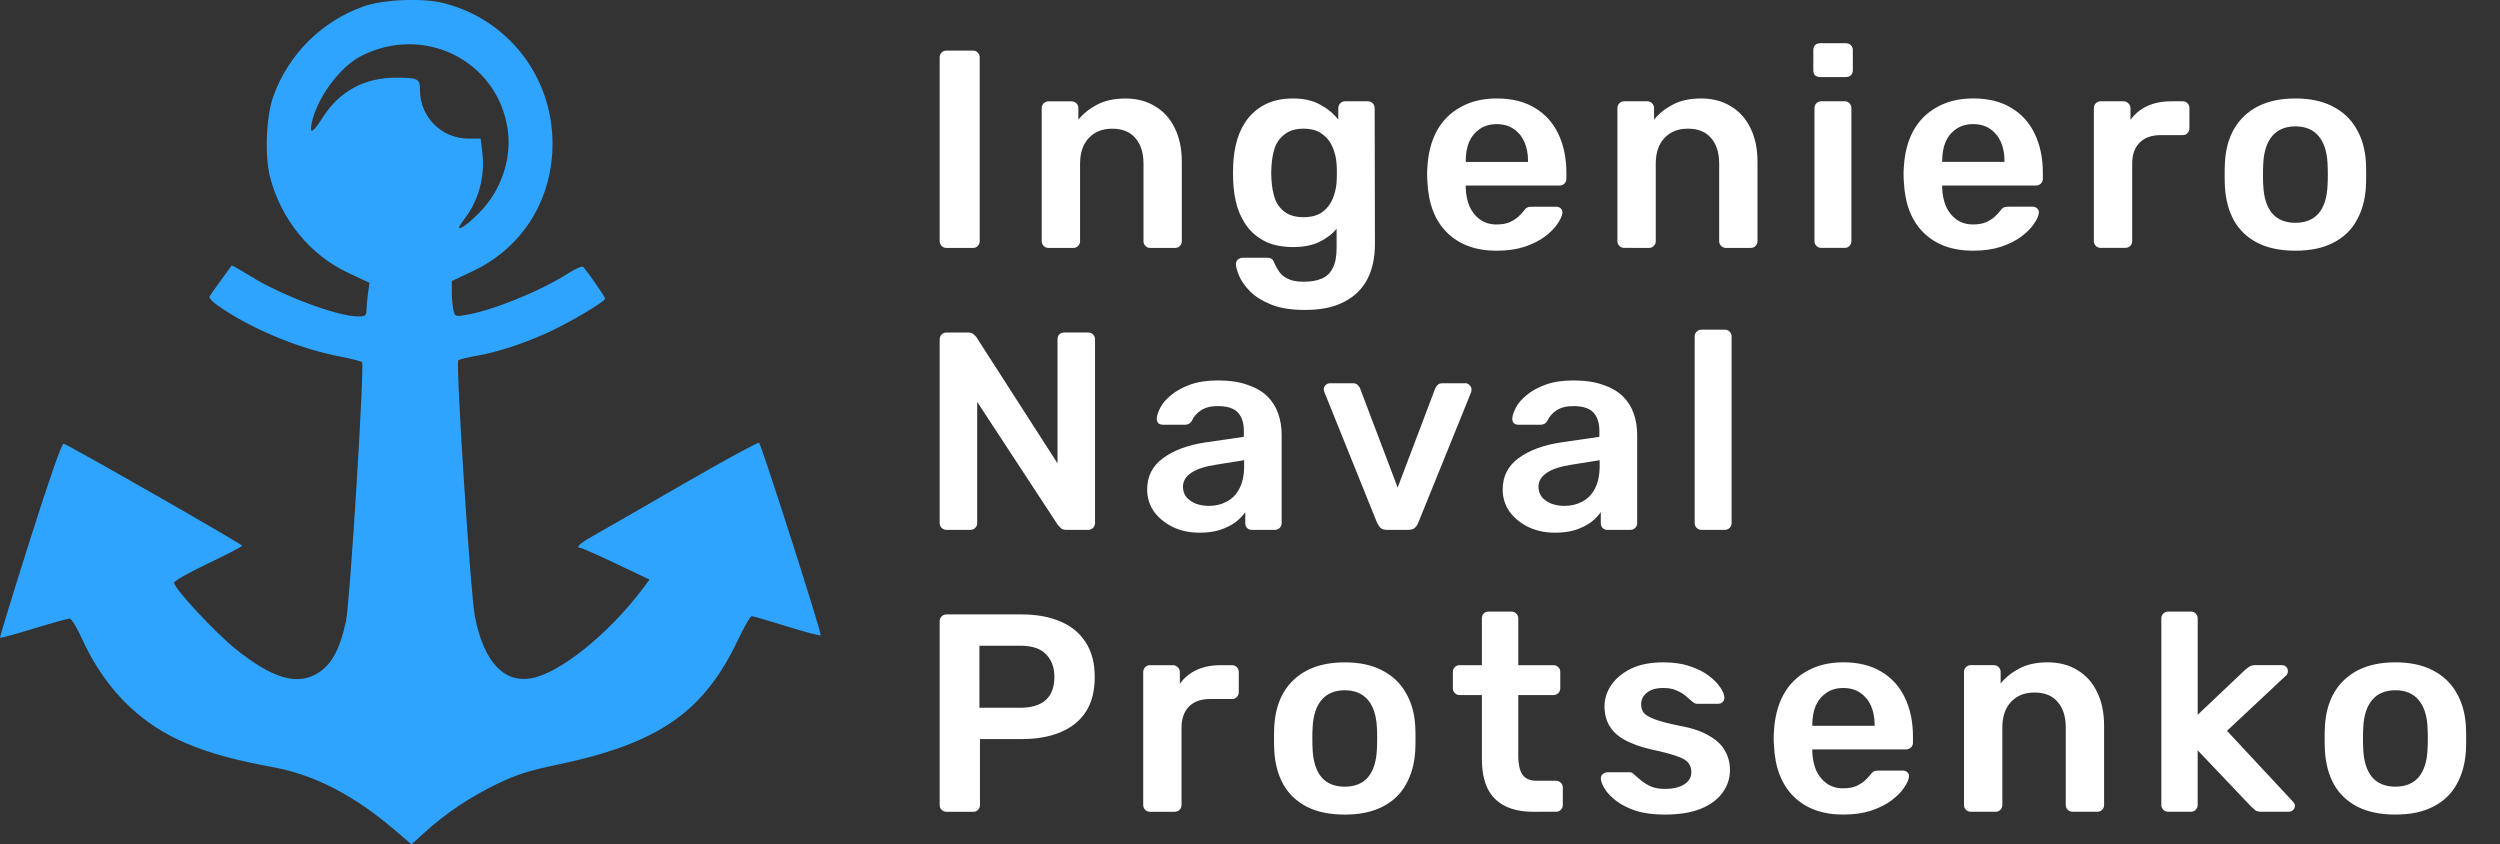
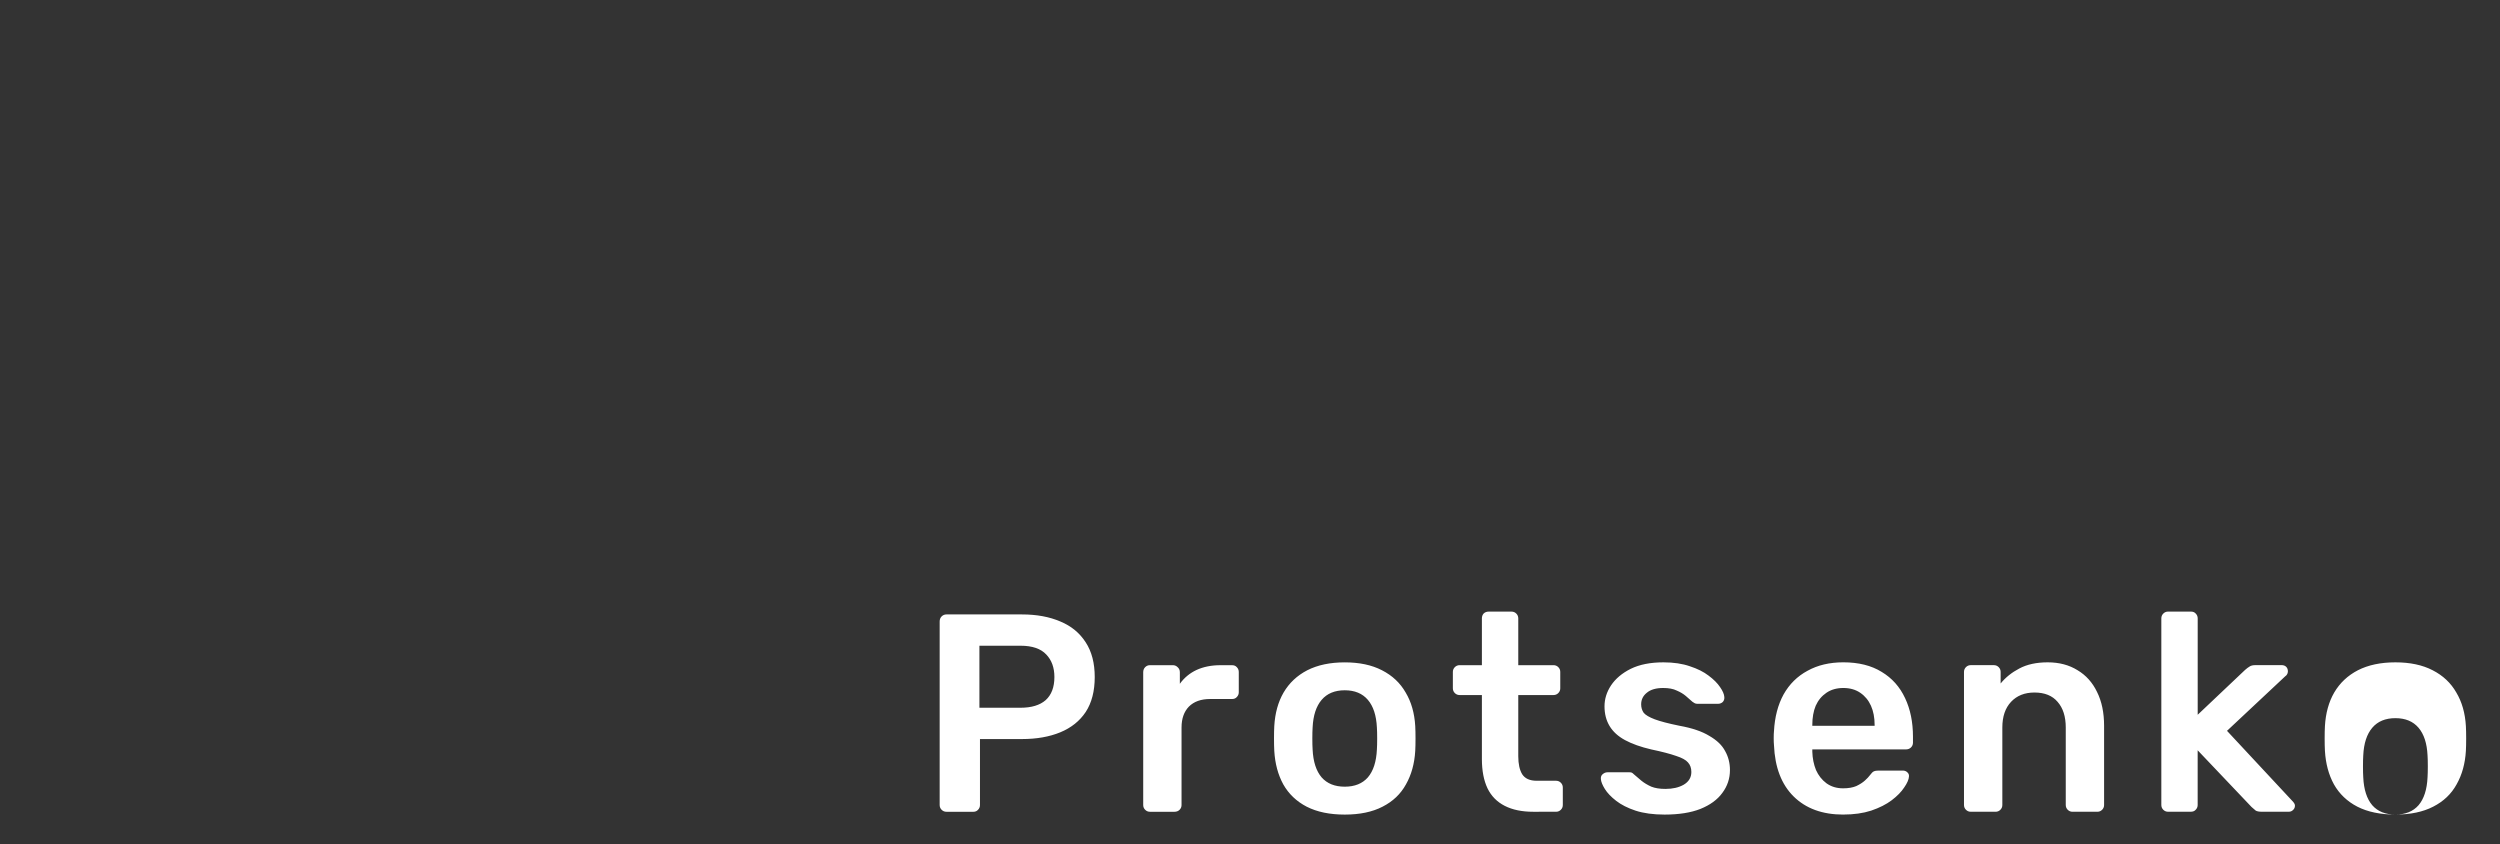
<svg xmlns="http://www.w3.org/2000/svg" xmlns:ns1="http://www.inkscape.org/namespaces/inkscape" xmlns:ns2="http://sodipodi.sourceforge.net/DTD/sodipodi-0.dtd" width="144.597mm" height="48.835mm" viewBox="0 0 144.597 48.835" id="svg1" xml:space="preserve" ns1:version="1.4.2 (f4327f4, 2025-05-13)" ns2:docname="naval.svg">
  <rect x="0" y="0" width="144.597" height="48.835" fill="#333333" stroke="none" />
  <defs id="defs1" />
  <g ns1:label="Capa 1" ns1:groupmode="layer" id="layer1" transform="translate(-31.888,-133.203)">
    <g id="text1" style="font-weight:500;font-size:16.306px;line-height:1;font-family:Rubik;-inkscape-font-specification:'Rubik Medium';letter-spacing:1.223px;fill:#ffffff;stroke-width:3.49;stroke-linecap:square" aria-label="Ingeniero &#10;Naval &#10;Protsenko ">
-       <path style="stroke-width:3.49" d="m 86.628,147.543 q -0.163,0 -0.277,-0.114 -0.114,-0.114 -0.114,-0.277 v -10.632 q 0,-0.163 0.114,-0.277 0.114,-0.114 0.277,-0.114 h 1.533 q 0.179,0 0.277,0.114 0.114,0.114 0.114,0.277 v 10.632 q 0,0.163 -0.114,0.277 -0.098,0.114 -0.277,0.114 z m 5.903,0 q -0.163,0 -0.277,-0.114 -0.114,-0.114 -0.114,-0.277 v -7.697 q 0,-0.163 0.114,-0.277 0.114,-0.114 0.277,-0.114 h 1.337 q 0.163,0 0.277,0.114 0.114,0.114 0.114,0.277 v 0.669 q 0.424,-0.522 1.076,-0.864 0.669,-0.359 1.647,-0.359 0.995,0 1.728,0.457 0.734,0.44 1.125,1.256 0.408,0.815 0.408,1.957 v 4.582 q 0,0.163 -0.114,0.277 -0.114,0.114 -0.277,0.114 h -1.435 q -0.163,0 -0.277,-0.114 -0.114,-0.114 -0.114,-0.277 v -4.484 q 0,-0.946 -0.473,-1.484 -0.457,-0.538 -1.337,-0.538 -0.848,0 -1.353,0.538 -0.505,0.538 -0.505,1.484 v 4.484 q 0,0.163 -0.114,0.277 -0.114,0.114 -0.277,0.114 z m 14.839,3.587 q -1.19,0 -1.957,-0.31 -0.766,-0.31 -1.207,-0.75 -0.44,-0.44 -0.636,-0.881 -0.179,-0.424 -0.196,-0.669 -0.016,-0.163 0.098,-0.294 0.13,-0.114 0.294,-0.114 h 1.419 q 0.163,0 0.261,0.065 0.098,0.082 0.163,0.277 0.098,0.212 0.261,0.457 0.163,0.245 0.489,0.408 0.342,0.179 0.929,0.179 0.62,0 1.044,-0.179 0.424,-0.179 0.636,-0.603 0.228,-0.424 0.228,-1.174 v -1.109 q -0.391,0.473 -1.011,0.766 -0.603,0.294 -1.5,0.294 -0.881,0 -1.516,-0.277 -0.636,-0.294 -1.06,-0.799 -0.424,-0.522 -0.652,-1.223 -0.212,-0.701 -0.245,-1.549 -0.016,-0.44 0,-0.881 0.033,-0.815 0.245,-1.516 0.212,-0.701 0.636,-1.223 0.44,-0.538 1.076,-0.832 0.636,-0.294 1.516,-0.294 0.929,0 1.565,0.359 0.636,0.342 1.044,0.864 v -0.652 q 0,-0.179 0.114,-0.294 0.114,-0.114 0.277,-0.114 h 1.321 q 0.163,0 0.277,0.114 0.114,0.114 0.114,0.294 l 0.016,7.86 q 0,1.174 -0.44,2.022 -0.44,0.848 -1.337,1.305 -0.881,0.473 -2.267,0.473 z m -0.082,-5.365 q 0.669,0 1.076,-0.294 0.408,-0.294 0.603,-0.766 0.196,-0.473 0.228,-0.962 0.016,-0.212 0.016,-0.538 0,-0.326 -0.016,-0.522 -0.033,-0.505 -0.228,-0.962 -0.196,-0.473 -0.603,-0.766 -0.408,-0.31 -1.076,-0.31 -0.669,0 -1.076,0.31 -0.408,0.294 -0.587,0.783 -0.163,0.489 -0.196,1.076 -0.033,0.391 0,0.799 0.033,0.571 0.196,1.076 0.179,0.489 0.587,0.783 0.408,0.294 1.076,0.294 z m 11.17,1.94 q -1.81,0 -2.87,-1.044 -1.06,-1.044 -1.141,-2.968 -0.016,-0.163 -0.016,-0.408 0,-0.261 0.016,-0.408 0.065,-1.223 0.554,-2.12 0.505,-0.897 1.386,-1.37 0.881,-0.489 2.071,-0.489 1.321,0 2.218,0.554 0.897,0.538 1.353,1.516 0.457,0.962 0.457,2.234 v 0.342 q 0,0.163 -0.114,0.277 -0.114,0.114 -0.294,0.114 h -5.414 q 0,0 0,0.049 0,0.049 0,0.082 0.016,0.571 0.212,1.06 0.212,0.473 0.603,0.766 0.408,0.294 0.962,0.294 0.457,0 0.766,-0.13 0.31,-0.147 0.505,-0.326 0.196,-0.179 0.277,-0.294 0.147,-0.196 0.228,-0.228 0.098,-0.049 0.277,-0.049 h 1.402 q 0.163,0 0.261,0.098 0.114,0.098 0.098,0.245 -0.016,0.261 -0.277,0.636 -0.245,0.375 -0.717,0.734 -0.473,0.359 -1.19,0.603 -0.701,0.228 -1.614,0.228 z m -1.794,-5.137 h 3.604 v -0.049 q 0,-0.636 -0.212,-1.109 -0.212,-0.473 -0.62,-0.75 -0.408,-0.277 -0.978,-0.277 -0.571,0 -0.978,0.277 -0.408,0.277 -0.62,0.75 -0.196,0.473 -0.196,1.109 z m 9.164,4.973 q -0.163,0 -0.277,-0.114 -0.114,-0.114 -0.114,-0.277 v -7.697 q 0,-0.163 0.114,-0.277 0.114,-0.114 0.277,-0.114 h 1.337 q 0.163,0 0.277,0.114 0.114,0.114 0.114,0.277 v 0.669 q 0.424,-0.522 1.076,-0.864 0.669,-0.359 1.647,-0.359 0.995,0 1.728,0.457 0.734,0.44 1.125,1.256 0.408,0.815 0.408,1.957 v 4.582 q 0,0.163 -0.114,0.277 -0.114,0.114 -0.277,0.114 h -1.435 q -0.163,0 -0.277,-0.114 -0.114,-0.114 -0.114,-0.277 v -4.484 q 0,-0.946 -0.473,-1.484 -0.457,-0.538 -1.337,-0.538 -0.848,0 -1.353,0.538 -0.505,0.538 -0.505,1.484 v 4.484 q 0,0.163 -0.114,0.277 -0.114,0.114 -0.277,0.114 z m 11.398,0 q -0.163,0 -0.277,-0.114 -0.114,-0.114 -0.114,-0.277 v -7.697 q 0,-0.163 0.114,-0.277 0.114,-0.114 0.277,-0.114 h 1.353 q 0.179,0 0.277,0.114 0.114,0.114 0.114,0.277 v 7.697 q 0,0.163 -0.114,0.277 -0.098,0.114 -0.277,0.114 z m -0.065,-9.882 q -0.179,0 -0.294,-0.098 -0.098,-0.114 -0.098,-0.294 v -1.174 q 0,-0.163 0.098,-0.277 0.114,-0.114 0.294,-0.114 h 1.484 q 0.179,0 0.294,0.114 0.114,0.114 0.114,0.277 v 1.174 q 0,0.179 -0.114,0.294 -0.114,0.098 -0.294,0.098 z m 8.854,10.045 q -1.81,0 -2.87,-1.044 -1.06,-1.044 -1.141,-2.968 -0.016,-0.163 -0.016,-0.408 0,-0.261 0.016,-0.408 0.065,-1.223 0.554,-2.12 0.505,-0.897 1.386,-1.37 0.881,-0.489 2.071,-0.489 1.321,0 2.218,0.554 0.897,0.538 1.353,1.516 0.457,0.962 0.457,2.234 v 0.342 q 0,0.163 -0.114,0.277 -0.114,0.114 -0.294,0.114 h -5.414 q 0,0 0,0.049 0,0.049 0,0.082 0.016,0.571 0.212,1.06 0.212,0.473 0.603,0.766 0.408,0.294 0.962,0.294 0.457,0 0.766,-0.13 0.31,-0.147 0.505,-0.326 0.196,-0.179 0.277,-0.294 0.147,-0.196 0.228,-0.228 0.098,-0.049 0.277,-0.049 h 1.402 q 0.163,0 0.261,0.098 0.114,0.098 0.098,0.245 -0.016,0.261 -0.277,0.636 -0.245,0.375 -0.717,0.734 -0.473,0.359 -1.19,0.603 -0.701,0.228 -1.614,0.228 z m -1.794,-5.137 h 3.604 v -0.049 q 0,-0.636 -0.212,-1.109 -0.212,-0.473 -0.62,-0.75 -0.408,-0.277 -0.978,-0.277 -0.571,0 -0.978,0.277 -0.408,0.277 -0.62,0.75 -0.196,0.473 -0.196,1.109 z m 9.164,4.973 q -0.163,0 -0.277,-0.114 -0.114,-0.114 -0.114,-0.277 v -7.68 q 0,-0.179 0.114,-0.294 0.114,-0.114 0.277,-0.114 h 1.321 q 0.163,0 0.277,0.114 0.13,0.114 0.13,0.294 v 0.669 q 0.375,-0.522 0.962,-0.799 0.603,-0.277 1.386,-0.277 h 0.669 q 0.179,0 0.277,0.114 0.114,0.114 0.114,0.277 v 1.174 q 0,0.163 -0.114,0.277 -0.098,0.114 -0.277,0.114 h -1.272 q -0.783,0 -1.223,0.44 -0.424,0.44 -0.424,1.207 v 4.484 q 0,0.163 -0.114,0.277 -0.114,0.114 -0.294,0.114 z m 11.266,0.163 q -1.305,0 -2.201,-0.457 -0.881,-0.457 -1.353,-1.288 -0.457,-0.832 -0.522,-1.94 -0.016,-0.294 -0.016,-0.717 0,-0.424 0.016,-0.717 0.065,-1.125 0.538,-1.94 0.489,-0.832 1.37,-1.288 0.897,-0.457 2.169,-0.457 1.272,0 2.152,0.457 0.897,0.457 1.37,1.288 0.489,0.815 0.554,1.94 0.016,0.294 0.016,0.717 0,0.424 -0.016,0.717 -0.065,1.109 -0.538,1.94 -0.457,0.832 -1.353,1.288 -0.881,0.457 -2.185,0.457 z m 0,-1.614 q 0.864,0 1.337,-0.538 0.473,-0.554 0.522,-1.614 0.016,-0.245 0.016,-0.636 0,-0.391 -0.016,-0.636 -0.049,-1.044 -0.522,-1.598 -0.473,-0.554 -1.337,-0.554 -0.864,0 -1.337,0.554 -0.473,0.554 -0.522,1.598 -0.016,0.245 -0.016,0.636 0,0.391 0.016,0.636 0.049,1.06 0.522,1.614 0.473,0.538 1.337,0.538 z" id="path3" />
-       <path style="stroke-width:3.49" d="m 86.628,163.849 q -0.163,0 -0.277,-0.114 -0.114,-0.114 -0.114,-0.277 v -10.615 q 0,-0.179 0.114,-0.294 0.114,-0.114 0.277,-0.114 h 1.256 q 0.228,0 0.326,0.114 0.114,0.098 0.147,0.147 l 4.696,7.305 v -7.159 q 0,-0.179 0.098,-0.294 0.114,-0.114 0.294,-0.114 h 1.37 q 0.179,0 0.294,0.114 0.114,0.114 0.114,0.294 v 10.599 q 0,0.179 -0.114,0.294 -0.114,0.114 -0.277,0.114 h -1.272 q -0.228,0 -0.326,-0.114 -0.098,-0.114 -0.147,-0.147 l -4.68,-7.142 v 7.012 q 0,0.163 -0.114,0.277 -0.114,0.114 -0.294,0.114 z m 14.627,0.163 q -0.848,0 -1.533,-0.326 -0.685,-0.342 -1.093,-0.897 -0.391,-0.571 -0.391,-1.272 0,-1.141 0.913,-1.81 0.929,-0.685 2.446,-0.913 l 2.234,-0.326 v -0.342 q 0,-0.685 -0.342,-1.06 -0.342,-0.375 -1.174,-0.375 -0.587,0 -0.962,0.245 -0.359,0.228 -0.538,0.62 -0.13,0.212 -0.375,0.212 h -1.288 q -0.179,0 -0.277,-0.098 -0.082,-0.098 -0.082,-0.261 0.016,-0.261 0.212,-0.636 0.196,-0.375 0.62,-0.717 0.424,-0.359 1.093,-0.603 0.669,-0.245 1.614,-0.245 1.027,0 1.728,0.261 0.717,0.245 1.141,0.669 0.424,0.424 0.62,0.995 0.196,0.571 0.196,1.207 v 5.12 q 0,0.163 -0.114,0.277 -0.114,0.114 -0.277,0.114 h -1.321 q -0.179,0 -0.294,-0.114 -0.098,-0.114 -0.098,-0.277 v -0.636 q -0.212,0.31 -0.571,0.587 -0.359,0.261 -0.881,0.44 -0.505,0.163 -1.207,0.163 z m 0.554,-1.549 q 0.571,0 1.027,-0.245 0.473,-0.245 0.734,-0.75 0.277,-0.522 0.277,-1.305 v -0.342 l -1.631,0.261 q -0.962,0.147 -1.435,0.473 -0.473,0.326 -0.473,0.799 0,0.359 0.212,0.62 0.228,0.245 0.571,0.375 0.342,0.114 0.717,0.114 z m 10.314,1.386 q -0.261,0 -0.391,-0.114 -0.114,-0.13 -0.196,-0.294 l -3.049,-7.566 q -0.033,-0.082 -0.033,-0.147 0,-0.147 0.098,-0.245 0.114,-0.114 0.261,-0.114 h 1.321 q 0.196,0 0.294,0.114 0.098,0.098 0.13,0.196 l 2.169,5.724 2.169,-5.724 q 0.033,-0.098 0.13,-0.196 0.098,-0.114 0.294,-0.114 h 1.337 q 0.13,0 0.228,0.114 0.114,0.098 0.114,0.245 0,0.065 -0.016,0.147 l -3.066,7.566 q -0.065,0.163 -0.196,0.294 -0.13,0.114 -0.391,0.114 z m 9.695,0.163 q -0.848,0 -1.533,-0.326 -0.685,-0.342 -1.093,-0.897 -0.391,-0.571 -0.391,-1.272 0,-1.141 0.913,-1.81 0.929,-0.685 2.446,-0.913 l 2.234,-0.326 v -0.342 q 0,-0.685 -0.342,-1.06 -0.342,-0.375 -1.174,-0.375 -0.587,0 -0.962,0.245 -0.359,0.228 -0.538,0.62 -0.13,0.212 -0.375,0.212 h -1.288 q -0.179,0 -0.277,-0.098 -0.082,-0.098 -0.082,-0.261 0.016,-0.261 0.212,-0.636 0.196,-0.375 0.62,-0.717 0.424,-0.359 1.093,-0.603 0.669,-0.245 1.614,-0.245 1.027,0 1.728,0.261 0.717,0.245 1.141,0.669 0.424,0.424 0.62,0.995 0.196,0.571 0.196,1.207 v 5.12 q 0,0.163 -0.114,0.277 -0.114,0.114 -0.277,0.114 h -1.321 q -0.179,0 -0.294,-0.114 -0.098,-0.114 -0.098,-0.277 v -0.636 q -0.212,0.31 -0.571,0.587 -0.359,0.261 -0.881,0.44 -0.505,0.163 -1.207,0.163 z m 0.554,-1.549 q 0.571,0 1.027,-0.245 0.473,-0.245 0.734,-0.75 0.277,-0.522 0.277,-1.305 v -0.342 l -1.631,0.261 q -0.962,0.147 -1.435,0.473 -0.473,0.326 -0.473,0.799 0,0.359 0.212,0.62 0.228,0.245 0.571,0.375 0.342,0.114 0.717,0.114 z m 7.925,1.386 q -0.163,0 -0.277,-0.114 -0.114,-0.114 -0.114,-0.277 v -10.795 q 0,-0.163 0.114,-0.277 0.114,-0.114 0.277,-0.114 h 1.353 q 0.163,0 0.277,0.114 0.114,0.114 0.114,0.277 v 10.795 q 0,0.163 -0.114,0.277 -0.114,0.114 -0.277,0.114 z" id="path4" />
-       <path style="stroke-width:3.49" d="m 86.628,180.155 q -0.163,0 -0.277,-0.114 -0.114,-0.114 -0.114,-0.277 v -10.615 q 0,-0.179 0.114,-0.294 0.114,-0.114 0.277,-0.114 h 4.37 q 1.272,0 2.218,0.408 0.946,0.391 1.468,1.207 0.522,0.799 0.522,2.006 0,1.223 -0.522,2.022 -0.522,0.783 -1.468,1.174 -0.946,0.391 -2.218,0.391 h -2.43 v 3.816 q 0,0.163 -0.114,0.277 -0.098,0.114 -0.277,0.114 z m 1.908,-6.017 h 2.381 q 0.946,0 1.451,-0.44 0.505,-0.457 0.505,-1.337 0,-0.815 -0.473,-1.305 -0.473,-0.505 -1.484,-0.505 H 88.536 Z m 9.865,6.017 q -0.163,0 -0.277,-0.114 -0.114,-0.114 -0.114,-0.277 v -7.68 q 0,-0.179 0.114,-0.294 0.114,-0.114 0.277,-0.114 h 1.321 q 0.163,0 0.277,0.114 0.13,0.114 0.13,0.294 v 0.669 q 0.375,-0.522 0.962,-0.799 0.603,-0.277 1.386,-0.277 h 0.669 q 0.179,0 0.277,0.114 0.114,0.114 0.114,0.277 v 1.174 q 0,0.163 -0.114,0.277 -0.098,0.114 -0.277,0.114 h -1.272 q -0.783,0 -1.223,0.44 -0.424,0.44 -0.424,1.207 v 4.484 q 0,0.163 -0.114,0.277 -0.114,0.114 -0.294,0.114 z m 11.266,0.163 q -1.305,0 -2.201,-0.457 -0.881,-0.457 -1.353,-1.288 -0.457,-0.832 -0.522,-1.94 -0.016,-0.294 -0.016,-0.717 0,-0.424 0.016,-0.717 0.065,-1.125 0.538,-1.94 0.489,-0.832 1.37,-1.288 0.897,-0.457 2.169,-0.457 1.272,0 2.152,0.457 0.897,0.457 1.37,1.288 0.489,0.815 0.554,1.94 0.016,0.294 0.016,0.717 0,0.424 -0.016,0.717 -0.065,1.109 -0.538,1.94 -0.457,0.832 -1.353,1.288 -0.881,0.457 -2.185,0.457 z m 0,-1.614 q 0.864,0 1.337,-0.538 0.473,-0.554 0.522,-1.614 0.016,-0.245 0.016,-0.636 0,-0.391 -0.016,-0.636 -0.049,-1.044 -0.522,-1.598 -0.473,-0.554 -1.337,-0.554 -0.864,0 -1.337,0.554 -0.473,0.554 -0.522,1.598 -0.016,0.245 -0.016,0.636 0,0.391 0.016,0.636 0.049,1.06 0.522,1.614 0.473,0.538 1.337,0.538 z m 10.9,1.451 q -0.978,0 -1.647,-0.342 -0.669,-0.342 -0.995,-1.011 -0.326,-0.685 -0.326,-1.696 v -3.702 h -1.288 q -0.163,0 -0.277,-0.114 -0.114,-0.114 -0.114,-0.277 v -0.946 q 0,-0.163 0.114,-0.277 0.114,-0.114 0.277,-0.114 h 1.288 v -2.707 q 0,-0.163 0.098,-0.277 0.114,-0.114 0.294,-0.114 h 1.321 q 0.163,0 0.277,0.114 0.114,0.114 0.114,0.277 v 2.707 h 2.038 q 0.163,0 0.277,0.114 0.114,0.114 0.114,0.277 v 0.946 q 0,0.163 -0.114,0.277 -0.114,0.114 -0.277,0.114 h -2.038 v 3.538 q 0,0.669 0.228,1.044 0.245,0.375 0.832,0.375 h 1.125 q 0.163,0 0.277,0.114 0.114,0.114 0.114,0.277 v 1.011 q 0,0.163 -0.114,0.277 -0.114,0.114 -0.277,0.114 z m 7.599,0.163 q -0.978,0 -1.68,-0.228 -0.685,-0.228 -1.125,-0.571 -0.44,-0.342 -0.652,-0.685 -0.212,-0.342 -0.228,-0.571 -0.016,-0.179 0.098,-0.277 0.13,-0.114 0.277,-0.114 h 1.288 q 0.065,0 0.114,0.016 0.049,0.016 0.13,0.098 0.212,0.179 0.44,0.375 0.245,0.196 0.571,0.342 0.326,0.13 0.815,0.13 0.636,0 1.06,-0.245 0.44,-0.261 0.44,-0.734 0,-0.342 -0.196,-0.554 -0.179,-0.212 -0.685,-0.375 -0.505,-0.179 -1.435,-0.375 -0.913,-0.212 -1.516,-0.538 -0.603,-0.326 -0.897,-0.815 -0.294,-0.489 -0.294,-1.141 0,-0.636 0.375,-1.207 0.391,-0.587 1.141,-0.962 0.766,-0.375 1.892,-0.375 0.881,0 1.533,0.228 0.652,0.212 1.076,0.538 0.44,0.326 0.669,0.669 0.228,0.326 0.245,0.571 0.016,0.179 -0.098,0.294 -0.114,0.098 -0.261,0.098 h -1.207 q -0.082,0 -0.147,-0.033 -0.065,-0.033 -0.13,-0.082 -0.179,-0.163 -0.391,-0.342 -0.212,-0.179 -0.522,-0.31 -0.294,-0.147 -0.783,-0.147 -0.62,0 -0.946,0.277 -0.326,0.261 -0.326,0.669 0,0.277 0.147,0.489 0.163,0.196 0.636,0.375 0.473,0.179 1.435,0.375 1.093,0.196 1.728,0.587 0.652,0.375 0.913,0.881 0.277,0.489 0.277,1.093 0,0.734 -0.44,1.321 -0.424,0.587 -1.272,0.929 -0.832,0.326 -2.071,0.326 z m 10.338,0 q -1.81,0 -2.87,-1.044 -1.06,-1.044 -1.141,-2.968 -0.016,-0.163 -0.016,-0.408 0,-0.261 0.016,-0.408 0.065,-1.223 0.554,-2.12 0.505,-0.897 1.386,-1.37 0.881,-0.489 2.071,-0.489 1.321,0 2.218,0.554 0.897,0.538 1.353,1.516 0.457,0.962 0.457,2.234 v 0.342 q 0,0.163 -0.114,0.277 -0.114,0.114 -0.294,0.114 h -5.414 q 0,0 0,0.049 0,0.049 0,0.082 0.016,0.571 0.212,1.06 0.212,0.473 0.603,0.766 0.408,0.294 0.962,0.294 0.457,0 0.766,-0.13 0.31,-0.147 0.505,-0.326 0.196,-0.179 0.277,-0.294 0.147,-0.196 0.228,-0.228 0.098,-0.049 0.277,-0.049 h 1.402 q 0.163,0 0.261,0.098 0.114,0.098 0.098,0.245 -0.016,0.261 -0.277,0.636 -0.245,0.375 -0.717,0.734 -0.473,0.359 -1.19,0.603 -0.701,0.228 -1.614,0.228 z m -1.794,-5.137 h 3.604 v -0.049 q 0,-0.636 -0.212,-1.109 -0.212,-0.473 -0.62,-0.75 -0.408,-0.277 -0.978,-0.277 -0.571,0 -0.978,0.277 -0.408,0.277 -0.62,0.75 -0.196,0.473 -0.196,1.109 z m 9.164,4.973 q -0.163,0 -0.277,-0.114 -0.114,-0.114 -0.114,-0.277 v -7.697 q 0,-0.163 0.114,-0.277 0.114,-0.114 0.277,-0.114 h 1.337 q 0.163,0 0.277,0.114 0.114,0.114 0.114,0.277 v 0.669 q 0.424,-0.522 1.076,-0.864 0.669,-0.359 1.647,-0.359 0.995,0 1.728,0.457 0.734,0.44 1.125,1.256 0.408,0.815 0.408,1.957 v 4.582 q 0,0.163 -0.114,0.277 -0.114,0.114 -0.277,0.114 h -1.435 q -0.163,0 -0.277,-0.114 -0.114,-0.114 -0.114,-0.277 v -4.484 q 0,-0.946 -0.473,-1.484 -0.457,-0.538 -1.337,-0.538 -0.848,0 -1.353,0.538 -0.505,0.538 -0.505,1.484 v 4.484 q 0,0.163 -0.114,0.277 -0.114,0.114 -0.277,0.114 z m 11.414,0 q -0.163,0 -0.277,-0.114 -0.114,-0.114 -0.114,-0.277 v -10.795 q 0,-0.163 0.114,-0.277 0.114,-0.114 0.277,-0.114 h 1.321 q 0.179,0 0.277,0.114 0.114,0.114 0.114,0.277 v 5.577 l 2.739,-2.593 q 0.147,-0.13 0.261,-0.196 0.114,-0.082 0.342,-0.082 h 1.516 q 0.163,0 0.261,0.098 0.098,0.098 0.098,0.261 0,0.065 -0.033,0.147 -0.033,0.082 -0.13,0.147 l -3.359,3.147 3.767,4.044 q 0.163,0.163 0.163,0.277 0,0.163 -0.114,0.261 -0.098,0.098 -0.245,0.098 h -1.549 q -0.245,0 -0.359,-0.065 -0.098,-0.082 -0.245,-0.212 l -3.115,-3.278 v 3.163 q 0,0.163 -0.114,0.277 -0.098,0.114 -0.277,0.114 z m 13.147,0.163 q -1.305,0 -2.201,-0.457 -0.881,-0.457 -1.353,-1.288 -0.457,-0.832 -0.522,-1.94 -0.016,-0.294 -0.016,-0.717 0,-0.424 0.016,-0.717 0.065,-1.125 0.538,-1.94 0.489,-0.832 1.37,-1.288 0.897,-0.457 2.169,-0.457 1.272,0 2.152,0.457 0.897,0.457 1.37,1.288 0.489,0.815 0.554,1.94 0.016,0.294 0.016,0.717 0,0.424 -0.016,0.717 -0.065,1.109 -0.538,1.94 -0.457,0.832 -1.353,1.288 -0.881,0.457 -2.185,0.457 z m 0,-1.614 q 0.864,0 1.337,-0.538 0.473,-0.554 0.522,-1.614 0.016,-0.245 0.016,-0.636 0,-0.391 -0.016,-0.636 -0.049,-1.044 -0.522,-1.598 -0.473,-0.554 -1.337,-0.554 -0.864,0 -1.337,0.554 -0.473,0.554 -0.522,1.598 -0.016,0.245 -0.016,0.636 0,0.391 0.016,0.636 0.049,1.06 0.522,1.614 0.473,0.538 1.337,0.538 z" id="path5" />
+       <path style="stroke-width:3.49" d="m 86.628,180.155 q -0.163,0 -0.277,-0.114 -0.114,-0.114 -0.114,-0.277 v -10.615 q 0,-0.179 0.114,-0.294 0.114,-0.114 0.277,-0.114 h 4.37 q 1.272,0 2.218,0.408 0.946,0.391 1.468,1.207 0.522,0.799 0.522,2.006 0,1.223 -0.522,2.022 -0.522,0.783 -1.468,1.174 -0.946,0.391 -2.218,0.391 h -2.43 v 3.816 q 0,0.163 -0.114,0.277 -0.098,0.114 -0.277,0.114 z m 1.908,-6.017 h 2.381 q 0.946,0 1.451,-0.44 0.505,-0.457 0.505,-1.337 0,-0.815 -0.473,-1.305 -0.473,-0.505 -1.484,-0.505 H 88.536 Z m 9.865,6.017 q -0.163,0 -0.277,-0.114 -0.114,-0.114 -0.114,-0.277 v -7.68 q 0,-0.179 0.114,-0.294 0.114,-0.114 0.277,-0.114 h 1.321 q 0.163,0 0.277,0.114 0.13,0.114 0.13,0.294 v 0.669 q 0.375,-0.522 0.962,-0.799 0.603,-0.277 1.386,-0.277 h 0.669 q 0.179,0 0.277,0.114 0.114,0.114 0.114,0.277 v 1.174 q 0,0.163 -0.114,0.277 -0.098,0.114 -0.277,0.114 h -1.272 q -0.783,0 -1.223,0.44 -0.424,0.44 -0.424,1.207 v 4.484 q 0,0.163 -0.114,0.277 -0.114,0.114 -0.294,0.114 z m 11.266,0.163 q -1.305,0 -2.201,-0.457 -0.881,-0.457 -1.353,-1.288 -0.457,-0.832 -0.522,-1.94 -0.016,-0.294 -0.016,-0.717 0,-0.424 0.016,-0.717 0.065,-1.125 0.538,-1.94 0.489,-0.832 1.37,-1.288 0.897,-0.457 2.169,-0.457 1.272,0 2.152,0.457 0.897,0.457 1.37,1.288 0.489,0.815 0.554,1.94 0.016,0.294 0.016,0.717 0,0.424 -0.016,0.717 -0.065,1.109 -0.538,1.94 -0.457,0.832 -1.353,1.288 -0.881,0.457 -2.185,0.457 z m 0,-1.614 q 0.864,0 1.337,-0.538 0.473,-0.554 0.522,-1.614 0.016,-0.245 0.016,-0.636 0,-0.391 -0.016,-0.636 -0.049,-1.044 -0.522,-1.598 -0.473,-0.554 -1.337,-0.554 -0.864,0 -1.337,0.554 -0.473,0.554 -0.522,1.598 -0.016,0.245 -0.016,0.636 0,0.391 0.016,0.636 0.049,1.06 0.522,1.614 0.473,0.538 1.337,0.538 z m 10.9,1.451 q -0.978,0 -1.647,-0.342 -0.669,-0.342 -0.995,-1.011 -0.326,-0.685 -0.326,-1.696 v -3.702 h -1.288 q -0.163,0 -0.277,-0.114 -0.114,-0.114 -0.114,-0.277 v -0.946 q 0,-0.163 0.114,-0.277 0.114,-0.114 0.277,-0.114 h 1.288 v -2.707 q 0,-0.163 0.098,-0.277 0.114,-0.114 0.294,-0.114 h 1.321 q 0.163,0 0.277,0.114 0.114,0.114 0.114,0.277 v 2.707 h 2.038 q 0.163,0 0.277,0.114 0.114,0.114 0.114,0.277 v 0.946 q 0,0.163 -0.114,0.277 -0.114,0.114 -0.277,0.114 h -2.038 v 3.538 q 0,0.669 0.228,1.044 0.245,0.375 0.832,0.375 h 1.125 q 0.163,0 0.277,0.114 0.114,0.114 0.114,0.277 v 1.011 q 0,0.163 -0.114,0.277 -0.114,0.114 -0.277,0.114 z m 7.599,0.163 q -0.978,0 -1.68,-0.228 -0.685,-0.228 -1.125,-0.571 -0.44,-0.342 -0.652,-0.685 -0.212,-0.342 -0.228,-0.571 -0.016,-0.179 0.098,-0.277 0.13,-0.114 0.277,-0.114 h 1.288 q 0.065,0 0.114,0.016 0.049,0.016 0.13,0.098 0.212,0.179 0.44,0.375 0.245,0.196 0.571,0.342 0.326,0.13 0.815,0.13 0.636,0 1.06,-0.245 0.44,-0.261 0.44,-0.734 0,-0.342 -0.196,-0.554 -0.179,-0.212 -0.685,-0.375 -0.505,-0.179 -1.435,-0.375 -0.913,-0.212 -1.516,-0.538 -0.603,-0.326 -0.897,-0.815 -0.294,-0.489 -0.294,-1.141 0,-0.636 0.375,-1.207 0.391,-0.587 1.141,-0.962 0.766,-0.375 1.892,-0.375 0.881,0 1.533,0.228 0.652,0.212 1.076,0.538 0.44,0.326 0.669,0.669 0.228,0.326 0.245,0.571 0.016,0.179 -0.098,0.294 -0.114,0.098 -0.261,0.098 h -1.207 q -0.082,0 -0.147,-0.033 -0.065,-0.033 -0.13,-0.082 -0.179,-0.163 -0.391,-0.342 -0.212,-0.179 -0.522,-0.31 -0.294,-0.147 -0.783,-0.147 -0.62,0 -0.946,0.277 -0.326,0.261 -0.326,0.669 0,0.277 0.147,0.489 0.163,0.196 0.636,0.375 0.473,0.179 1.435,0.375 1.093,0.196 1.728,0.587 0.652,0.375 0.913,0.881 0.277,0.489 0.277,1.093 0,0.734 -0.44,1.321 -0.424,0.587 -1.272,0.929 -0.832,0.326 -2.071,0.326 z m 10.338,0 q -1.81,0 -2.87,-1.044 -1.06,-1.044 -1.141,-2.968 -0.016,-0.163 -0.016,-0.408 0,-0.261 0.016,-0.408 0.065,-1.223 0.554,-2.12 0.505,-0.897 1.386,-1.37 0.881,-0.489 2.071,-0.489 1.321,0 2.218,0.554 0.897,0.538 1.353,1.516 0.457,0.962 0.457,2.234 v 0.342 q 0,0.163 -0.114,0.277 -0.114,0.114 -0.294,0.114 h -5.414 q 0,0 0,0.049 0,0.049 0,0.082 0.016,0.571 0.212,1.06 0.212,0.473 0.603,0.766 0.408,0.294 0.962,0.294 0.457,0 0.766,-0.13 0.31,-0.147 0.505,-0.326 0.196,-0.179 0.277,-0.294 0.147,-0.196 0.228,-0.228 0.098,-0.049 0.277,-0.049 h 1.402 q 0.163,0 0.261,0.098 0.114,0.098 0.098,0.245 -0.016,0.261 -0.277,0.636 -0.245,0.375 -0.717,0.734 -0.473,0.359 -1.19,0.603 -0.701,0.228 -1.614,0.228 z m -1.794,-5.137 h 3.604 v -0.049 q 0,-0.636 -0.212,-1.109 -0.212,-0.473 -0.62,-0.75 -0.408,-0.277 -0.978,-0.277 -0.571,0 -0.978,0.277 -0.408,0.277 -0.62,0.75 -0.196,0.473 -0.196,1.109 z m 9.164,4.973 q -0.163,0 -0.277,-0.114 -0.114,-0.114 -0.114,-0.277 v -7.697 q 0,-0.163 0.114,-0.277 0.114,-0.114 0.277,-0.114 h 1.337 q 0.163,0 0.277,0.114 0.114,0.114 0.114,0.277 v 0.669 q 0.424,-0.522 1.076,-0.864 0.669,-0.359 1.647,-0.359 0.995,0 1.728,0.457 0.734,0.44 1.125,1.256 0.408,0.815 0.408,1.957 v 4.582 q 0,0.163 -0.114,0.277 -0.114,0.114 -0.277,0.114 h -1.435 q -0.163,0 -0.277,-0.114 -0.114,-0.114 -0.114,-0.277 v -4.484 q 0,-0.946 -0.473,-1.484 -0.457,-0.538 -1.337,-0.538 -0.848,0 -1.353,0.538 -0.505,0.538 -0.505,1.484 v 4.484 q 0,0.163 -0.114,0.277 -0.114,0.114 -0.277,0.114 z m 11.414,0 q -0.163,0 -0.277,-0.114 -0.114,-0.114 -0.114,-0.277 v -10.795 q 0,-0.163 0.114,-0.277 0.114,-0.114 0.277,-0.114 h 1.321 q 0.179,0 0.277,0.114 0.114,0.114 0.114,0.277 v 5.577 l 2.739,-2.593 q 0.147,-0.13 0.261,-0.196 0.114,-0.082 0.342,-0.082 h 1.516 q 0.163,0 0.261,0.098 0.098,0.098 0.098,0.261 0,0.065 -0.033,0.147 -0.033,0.082 -0.13,0.147 l -3.359,3.147 3.767,4.044 q 0.163,0.163 0.163,0.277 0,0.163 -0.114,0.261 -0.098,0.098 -0.245,0.098 h -1.549 q -0.245,0 -0.359,-0.065 -0.098,-0.082 -0.245,-0.212 l -3.115,-3.278 v 3.163 q 0,0.163 -0.114,0.277 -0.098,0.114 -0.277,0.114 z m 13.147,0.163 q -1.305,0 -2.201,-0.457 -0.881,-0.457 -1.353,-1.288 -0.457,-0.832 -0.522,-1.94 -0.016,-0.294 -0.016,-0.717 0,-0.424 0.016,-0.717 0.065,-1.125 0.538,-1.94 0.489,-0.832 1.37,-1.288 0.897,-0.457 2.169,-0.457 1.272,0 2.152,0.457 0.897,0.457 1.37,1.288 0.489,0.815 0.554,1.94 0.016,0.294 0.016,0.717 0,0.424 -0.016,0.717 -0.065,1.109 -0.538,1.94 -0.457,0.832 -1.353,1.288 -0.881,0.457 -2.185,0.457 z q 0.864,0 1.337,-0.538 0.473,-0.554 0.522,-1.614 0.016,-0.245 0.016,-0.636 0,-0.391 -0.016,-0.636 -0.049,-1.044 -0.522,-1.598 -0.473,-0.554 -1.337,-0.554 -0.864,0 -1.337,0.554 -0.473,0.554 -0.522,1.598 -0.016,0.245 -0.016,0.636 0,0.391 0.016,0.636 0.049,1.06 0.522,1.614 0.473,0.538 1.337,0.538 z" id="path5" />
    </g>
-     <path style="fill:#2fa4ff;stroke-width:0.533;fill-opacity:1" d="m 54.703,181.197 c -2.369,-2.021 -4.666,-3.198 -7.093,-3.636 -4.021,-0.725 -6.338,-1.708 -8.24,-3.495 -1.119,-1.052 -2.067,-2.416 -2.78,-4.002 -0.268,-0.596 -0.573,-1.083 -0.678,-1.083 -0.105,-8e-5 -1.044,0.261 -2.085,0.58 -1.041,0.319 -1.913,0.557 -1.937,0.528 -0.024,-0.029 0.756,-2.574 1.733,-5.656 1.136,-3.585 1.837,-5.59 1.946,-5.566 0.264,0.058 10.319,5.804 10.324,5.899 0.003,0.046 -0.883,0.507 -1.968,1.023 -1.085,0.516 -1.973,1.02 -1.973,1.118 0,0.322 2.395,2.897 3.572,3.84 2.025,1.623 3.416,2.077 4.564,1.491 0.91,-0.464 1.436,-1.366 1.812,-3.11 0.231,-1.072 1.083,-14.822 0.927,-14.977 -0.057,-0.057 -0.625,-0.203 -1.263,-0.324 -2.202,-0.418 -4.767,-1.445 -6.649,-2.662 -0.67,-0.433 -0.971,-0.709 -0.902,-0.825 0.057,-0.096 0.359,-0.523 0.671,-0.949 0.312,-0.426 0.582,-0.798 0.599,-0.825 0.018,-0.028 0.503,0.243 1.078,0.601 1.812,1.13 5.04,2.338 6.244,2.338 0.408,0 0.477,-0.049 0.477,-0.333 0,-0.183 0.039,-0.62 0.088,-0.972 l 0.088,-0.639 -1.228,-0.575 c -2.207,-1.034 -3.883,-3.084 -4.518,-5.526 -0.324,-1.248 -0.232,-3.543 0.189,-4.699 0.882,-2.419 2.775,-4.311 5.179,-5.175 1.175,-0.422 3.468,-0.516 4.711,-0.192 3.71,0.965 6.248,4.254 6.254,8.105 0.005,3.228 -1.72,6.009 -4.568,7.365 l -1.254,0.597 -0.005,0.581 c -0.003,0.32 0.036,0.784 0.085,1.031 0.088,0.438 0.105,0.447 0.669,0.357 1.568,-0.249 4.342,-1.371 5.988,-2.421 0.417,-0.266 0.804,-0.432 0.86,-0.368 0.303,0.342 1.27,1.74 1.27,1.836 0,0.164 -2.017,1.362 -3.25,1.93 -1.416,0.652 -2.94,1.154 -4.148,1.366 -0.543,0.095 -1.036,0.215 -1.096,0.267 -0.161,0.138 0.706,13.551 0.959,14.829 0.516,2.609 1.674,3.864 3.287,3.561 1.655,-0.311 4.457,-2.57 6.42,-5.177 l 0.397,-0.527 -1.935,-0.917 c -1.065,-0.505 -1.991,-0.917 -2.059,-0.917 -0.316,0 -0.054,-0.256 0.687,-0.67 0.446,-0.249 2.776,-1.59 5.179,-2.978 2.403,-1.389 4.41,-2.483 4.46,-2.432 0.151,0.151 3.643,11.059 3.565,11.137 -0.039,0.039 -0.922,-0.194 -1.962,-0.519 -1.04,-0.325 -1.953,-0.591 -2.031,-0.591 -0.077,0 -0.429,0.609 -0.781,1.353 -1.994,4.21 -4.596,6.01 -10.463,7.24 -1.663,0.349 -2.377,0.577 -3.498,1.12 -1.535,0.743 -2.956,1.695 -4.161,2.787 l -0.771,0.7 z m 4.918,-35.702 c 1.272,-1.29 1.892,-3.152 1.622,-4.872 -0.618,-3.937 -4.849,-6.027 -8.466,-4.182 -1.237,0.631 -2.568,2.443 -2.865,3.898 -0.137,0.673 0.071,0.549 0.688,-0.408 0.938,-1.456 2.388,-2.234 4.167,-2.234 1.306,0 1.415,0.056 1.415,0.724 0,1.552 1.248,2.799 2.803,2.799 h 0.7 l 0.097,0.774 c 0.171,1.37 -0.194,2.771 -0.997,3.824 -0.191,0.251 -0.348,0.494 -0.348,0.541 0,0.179 0.553,-0.224 1.184,-0.864 z" id="path1" />
  </g>
</svg>